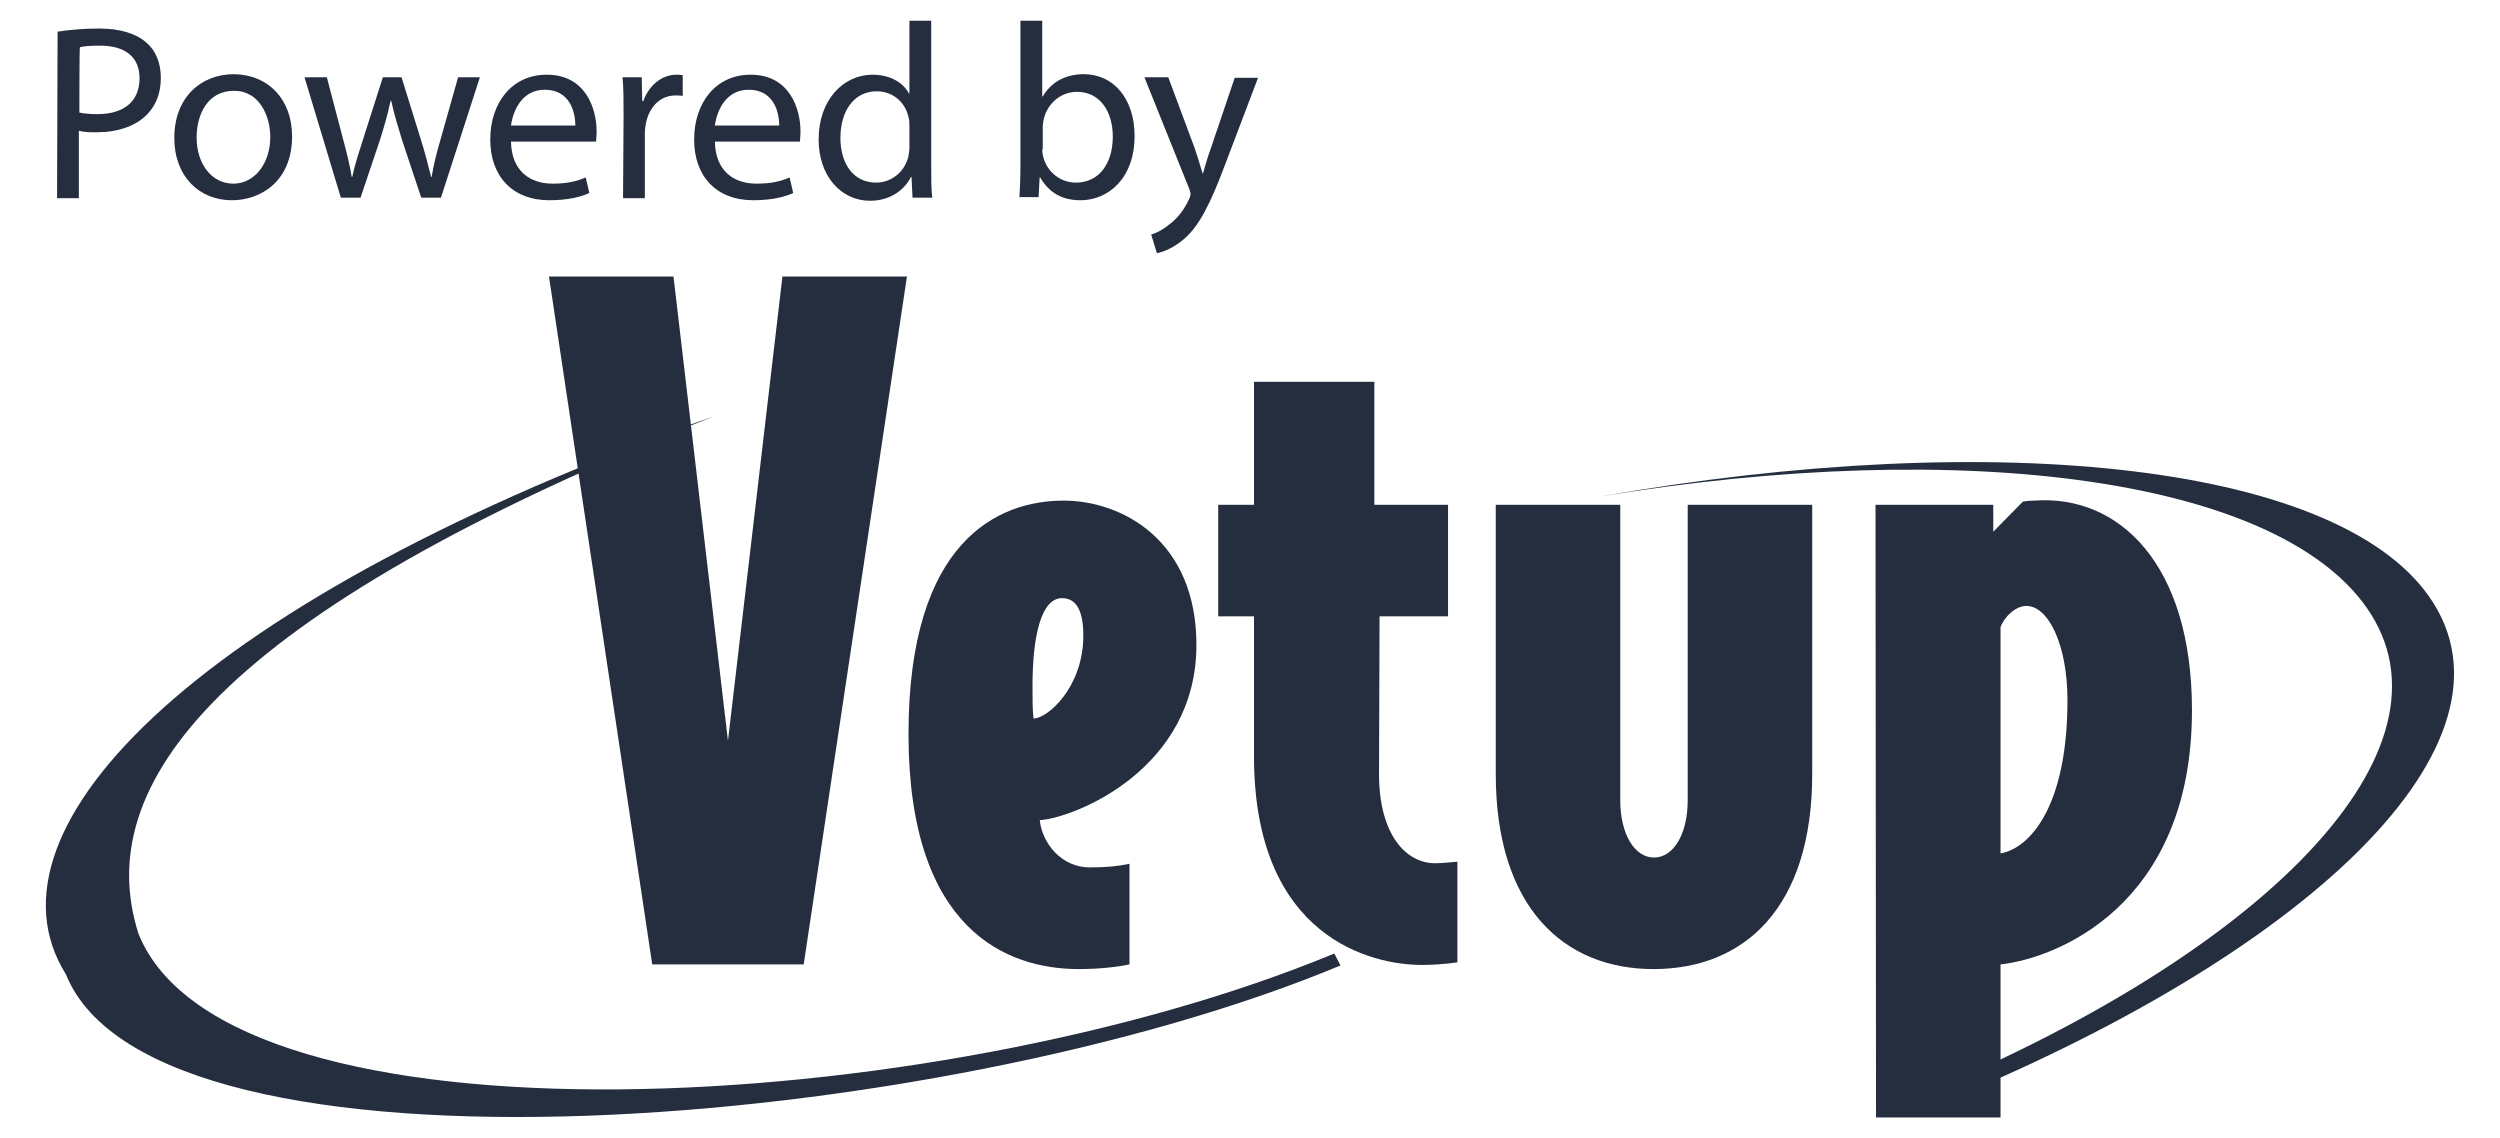
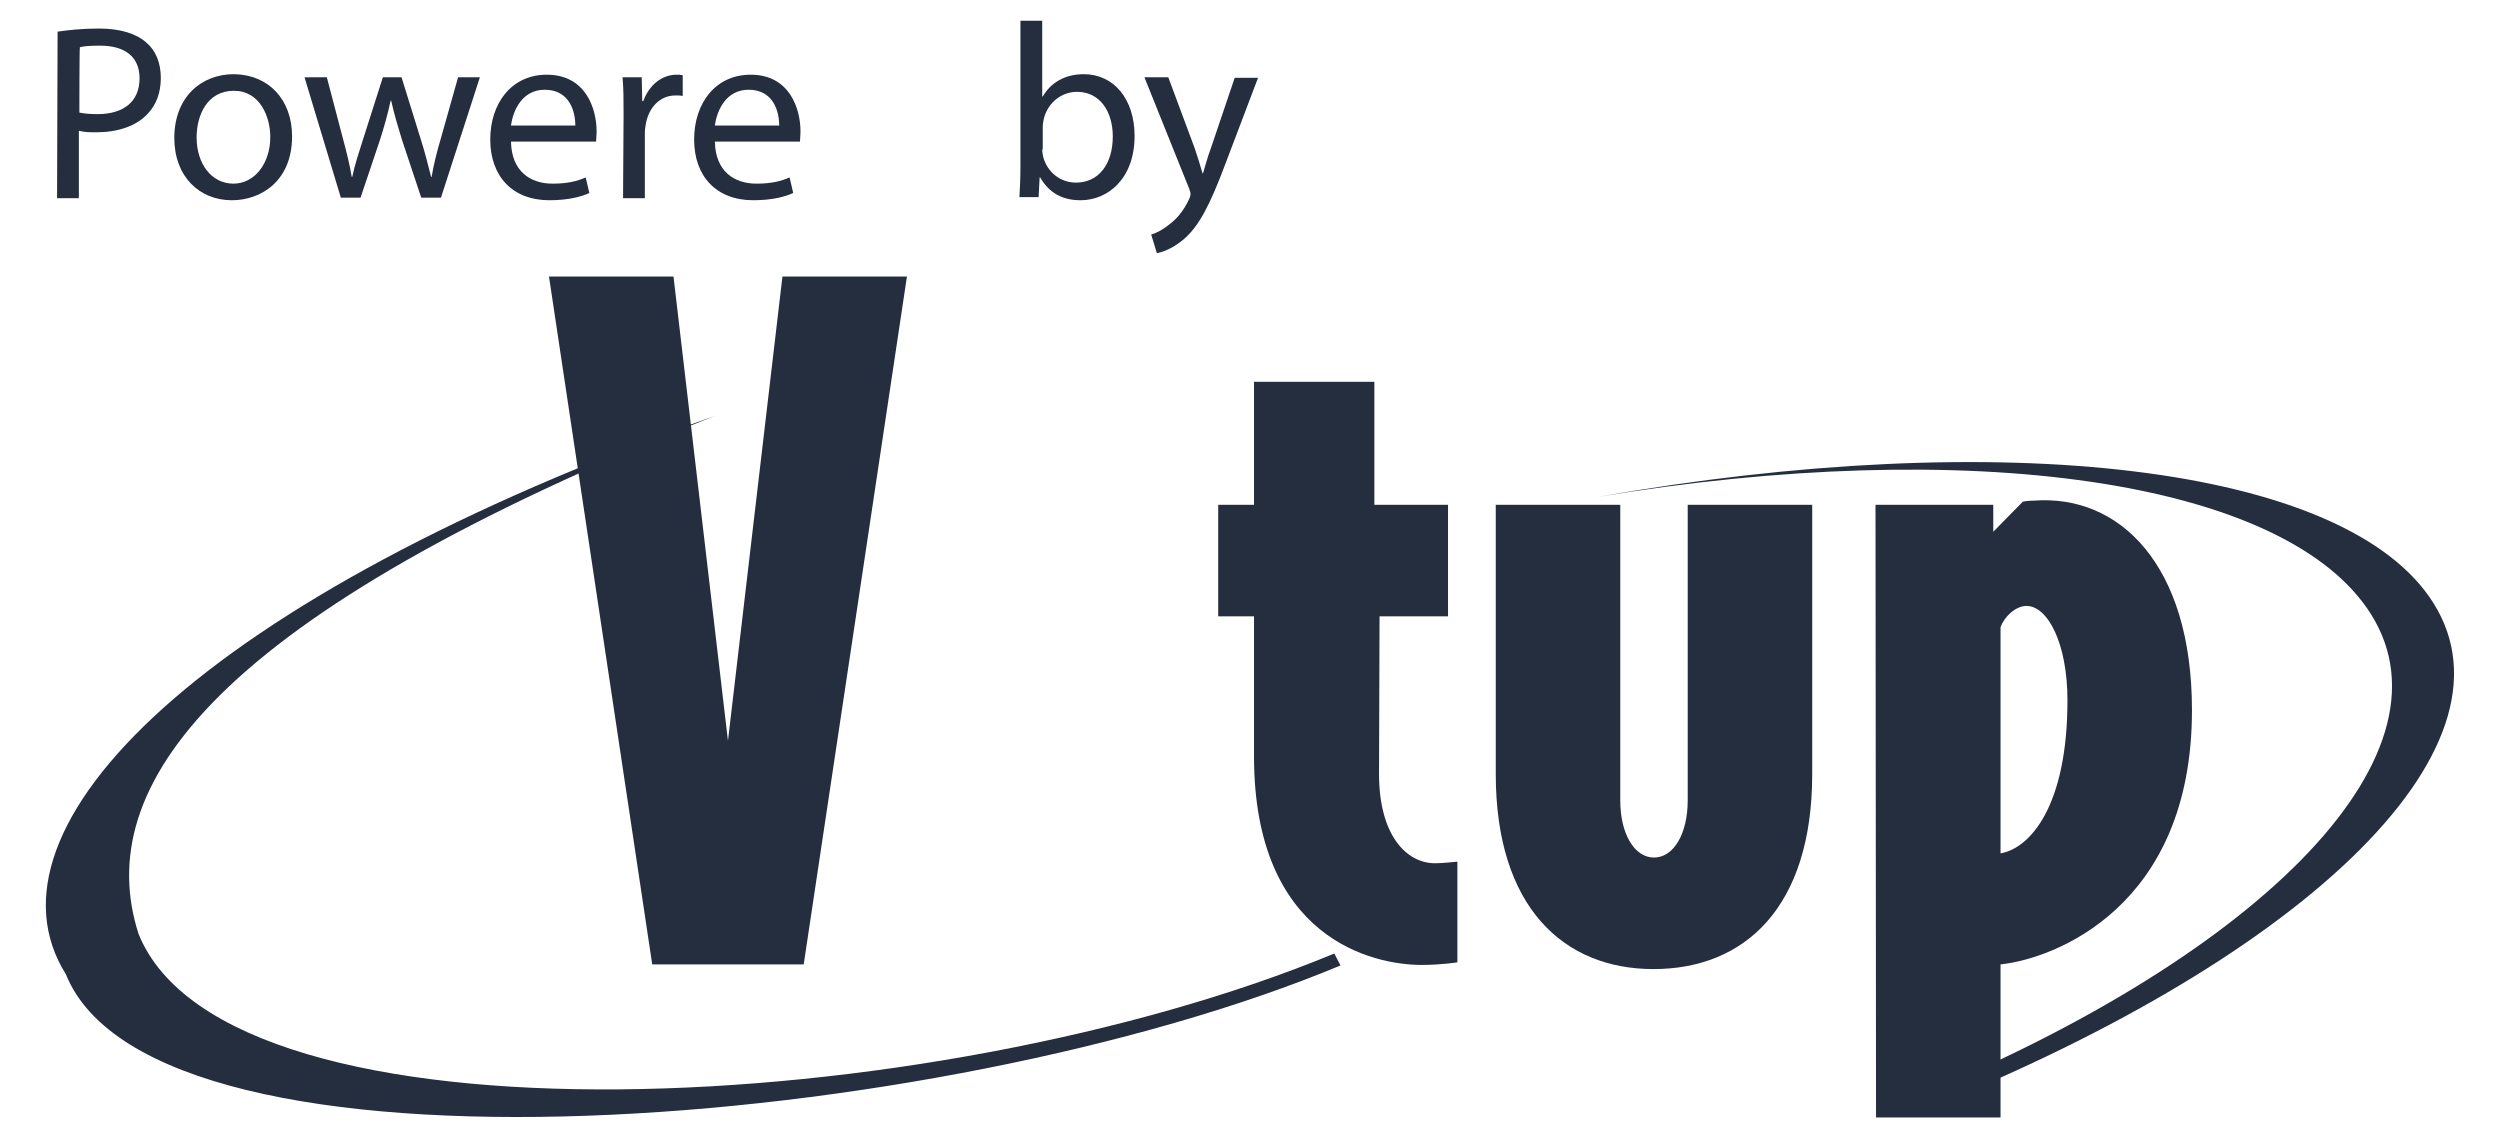
<svg xmlns="http://www.w3.org/2000/svg" xmlns:ns1="http://sodipodi.sourceforge.net/DTD/sodipodi-0.dtd" xmlns:ns2="http://www.inkscape.org/namespaces/inkscape" version="1.1" id="Calque_1" x="0px" y="0px" viewBox="0 0 481.9 219.3" style="enable-background:new 0 0 481.9 219.3;" xml:space="preserve">
  <style type="text/css">
	.st0{fill:#242E3F;}
</style>
  <ns1:namedview bordercolor="#666666" borderopacity="1" fit-margin-bottom="0" fit-margin-left="0" fit-margin-right="0" fit-margin-top="0" gridtolerance="10" guidetolerance="10" id="namedview19" ns2:current-layer="Calque_1" ns2:cx="453.90409" ns2:cy="140.71977" ns2:pageopacity="0" ns2:pageshadow="2" ns2:window-height="1017" ns2:window-maximized="1" ns2:window-width="1920" ns2:window-x="-8" ns2:window-y="-8" ns2:zoom="1.9666667" objecttolerance="10" pagecolor="#ffffff" showgrid="false">
    <ns2:grid empspacing="5" enabled="true" id="grid3776" originx="-88.877px" originy="-124.296px" snapvisiblegridlinesonly="true" type="xygrid" visible="true">
		</ns2:grid>
  </ns1:namedview>
  <g id="g3" transform="translate(-88.877,-148.301)">
    <path id="path5" ns2:connector-curvature="0" class="st0" d="M239.7,201.6h24l-19.9,132.6h-29.2l-19.9-132.6h24l10.5,89.5   L239.7,201.6L239.7,201.6z" />
-     <path id="path7" ns2:connector-curvature="0" class="st0" d="M289.3,306.4c0.5,4.6,4.3,9.1,9.6,9.1c3.3,0,5.3-0.2,7.7-0.7   v19.4c-2.4,0.5-5.8,0.9-9.8,0.9c-13.7,0-32.8-7.4-32.8-45.3c0-37.4,17.4-45,29.9-45c11.3,0,25.6,7.7,25.6,27.8   C319.5,296.5,296.2,305.9,289.3,306.4L289.3,306.4z M288.1,286.8c2.7,0,9.6-6,9.6-16c0-4.5-1.2-7.2-4.1-7.2c-4,0-5.7,7.2-5.7,17   C287.9,283.2,287.9,285.1,288.1,286.8z" />
    <path id="path9" ns2:connector-curvature="0" class="st0" d="M354.7,297.5c0,11.7,5.2,17.2,10.8,17.2c1.5,0,2.9-0.2,4.3-0.3   v19.4c0,0-3.1,0.5-6.9,0.5c-9.3,0-32.3-5-32.3-40.2v-27h-6.9v-21.5h6.9v-23.7h23.2v23.7H368v21.5h-13.2L354.7,297.5L354.7,297.5z" />
    <path id="path11" ns2:connector-curvature="0" class="st0" d="M377.2,297.5v-51.9h24v57c0,6.4,2.7,11,6.5,11s6.5-4.6,6.5-11   v-57h24v51.9c0,25.8-13.1,37.6-30.6,37.6C390.3,335.1,377.2,323.2,377.2,297.5L377.2,297.5z" />
    <path id="path13" ns2:connector-curvature="0" class="st0" d="M450.4,245.6h22.7v5.2l5.7-5.8c0.9-0.2,2.2-0.2,2.2-0.2   c16.3-1.2,30.4,12.2,30.4,40.4c0,38-26.6,47.9-36.9,49v29.5h-24L450.4,245.6L450.4,245.6z M474.5,312.8c5.7-1,12.9-9.1,12.9-29.5   c0-11-3.8-18.2-7.9-18.2c-2.1,0-4.3,2.1-5,4.1V312.8L474.5,312.8z" />
  </g>
  <path id="path15" ns2:connector-curvature="0" class="st0" d="M367.5,215.3c75.4-29.5,119.4-70.6,101.6-99  c-16.7-26.8-83.6-34.2-161.2-20.5c71-11.8,132.8-3.6,149.2,22.7c17.2,27.6-22.7,67-92.1,94.7L367.5,215.3L367.5,215.3z" />
  <path id="path17" ns2:connector-curvature="0" class="st0" d="M257.2,183.8l1.2,2.3c-77.1,32.2-228.5,44.5-245.7,1.7  c-17.8-28.4,26.2-72.6,125-107.6C41,118.7,17.6,151.6,26.7,180C43.9,222.8,179.8,215.9,257.2,183.8L257.2,183.8z" />
  <g>
    <path class="st0" d="M11.1,6.1c2-0.3,4.7-0.6,8-0.6c4.1,0,7.2,1,9.1,2.7C30,9.7,31,12.1,31,15s-0.9,5.2-2.5,6.9   c-2.2,2.4-5.8,3.6-9.9,3.6c-1.2,0-2.4,0-3.4-0.3v13H11L11.1,6.1L11.1,6.1z M15.3,21.7c0.9,0.2,2.1,0.3,3.5,0.3c5,0,8.1-2.4,8.1-6.9   c0-4.3-3-6.3-7.6-6.3c-1.8,0-3.2,0.1-3.9,0.3C15.3,9.2,15.3,21.7,15.3,21.7z" />
    <path class="st0" d="M56.3,26.3c0,8.6-6,12.3-11.6,12.3c-6.3,0-11.1-4.6-11.1-12c0-7.8,5.1-12.3,11.5-12.3   C51.8,14.4,56.3,19.2,56.3,26.3z M37.9,26.5c0,5.1,2.9,8.9,7.1,8.9c4,0,7.1-3.8,7.1-9c0-3.9-2-8.9-7-8.9   C40,17.5,37.9,22.1,37.9,26.5z" />
    <path class="st0" d="M63,14.9l3.1,11.8c0.7,2.6,1.3,5,1.7,7.4h0.1c0.5-2.4,1.3-4.8,2.1-7.3l3.8-11.9h3.6L81,26.5   c0.9,2.8,1.5,5.2,2.1,7.6h0.1c0.4-2.4,1-4.8,1.8-7.5l3.3-11.7h4.2L85,38.1h-3.8L77.5,27c-0.8-2.6-1.5-4.9-2.1-7.6h-0.1   c-0.6,2.8-1.3,5.2-2.1,7.7l-3.7,11h-3.8l-7-23.2C58.7,14.9,63,14.9,63,14.9z" />
    <path class="st0" d="M98.5,27.3c0.1,5.7,3.7,8.1,8,8.1c3,0,4.8-0.5,6.4-1.2l0.7,3c-1.5,0.7-4,1.4-7.7,1.4   c-7.2,0-11.4-4.7-11.4-11.7s4.1-12.5,10.9-12.5c7.6,0,9.6,6.7,9.6,10.9c0,0.9-0.1,1.5-0.1,2C114.8,27.3,98.5,27.3,98.5,27.3z    M110.9,24.2c0-2.7-1.1-6.9-5.9-6.9c-4.3,0-6.1,3.9-6.5,6.9H110.9z" />
    <path class="st0" d="M120.2,22.1c0-2.7,0-5.1-0.2-7.2h3.7l0.1,4.6h0.2c1.1-3.1,3.6-5.1,6.4-5.1c0.5,0,0.8,0,1.2,0.1v4   c-0.4-0.1-0.9-0.1-1.4-0.1c-3,0-5.1,2.3-5.7,5.4c-0.1,0.6-0.2,1.2-0.2,2v12.4h-4.2L120.2,22.1L120.2,22.1z" />
    <path class="st0" d="M137.8,27.3c0.1,5.7,3.7,8.1,8,8.1c3,0,4.8-0.5,6.4-1.2l0.7,3c-1.5,0.7-4,1.4-7.7,1.4   c-7.2,0-11.4-4.7-11.4-11.7s4.1-12.5,10.9-12.5c7.6,0,9.6,6.7,9.6,10.9c0,0.9-0.1,1.5-0.1,2C154.1,27.3,137.8,27.3,137.8,27.3z    M150.2,24.2c0-2.7-1.1-6.9-5.9-6.9c-4.3,0-6.1,3.9-6.5,6.9H150.2z" />
-     <path class="st0" d="M179.5,4v28.1c0,2.1,0,4.4,0.2,6h-3.8l-0.2-4h-0.1c-1.3,2.6-4.1,4.6-7.9,4.6c-5.6,0-9.9-4.8-9.9-11.8   c0-7.7,4.8-12.5,10.4-12.5c3.6,0,6,1.7,7,3.6h0.1V4H179.5z M175.3,24.3c0-0.5,0-1.2-0.2-1.8c-0.6-2.7-2.9-4.9-6.1-4.9   c-4.4,0-7,3.8-7,9c0,4.7,2.3,8.6,6.9,8.6c2.8,0,5.4-1.9,6.2-5c0.1-0.6,0.2-1.2,0.2-1.8L175.3,24.3L175.3,24.3z" />
    <path class="st0" d="M196.5,38.1c0.1-1.6,0.2-3.9,0.2-6V4h4.2v14.6h0.1c1.5-2.6,4.2-4.3,7.9-4.3c5.8,0,9.8,4.8,9.8,11.9   c0,8.3-5.2,12.4-10.4,12.4c-3.4,0-6-1.3-7.8-4.4h-0.1l-0.2,3.8h-3.7V38.1z M200.9,28.8c0,0.5,0.1,1.1,0.2,1.5   c0.8,2.9,3.3,4.9,6.3,4.9c4.4,0,7.1-3.6,7.1-8.9c0-4.7-2.4-8.6-6.9-8.6c-2.9,0-5.6,2-6.4,5.2c-0.1,0.5-0.2,1.1-0.2,1.7v4.2H200.9z" />
    <path class="st0" d="M225.2,14.9l5.1,13.7c0.5,1.5,1.1,3.4,1.5,4.8h0.1c0.4-1.4,0.9-3.2,1.5-4.8L238,15h4.5l-6.3,16.6   c-3,8-5.1,12-8,14.5c-2.1,1.8-4.1,2.5-5.2,2.7l-1.1-3.6c1.1-0.3,2.4-1,3.7-2.1c1.2-0.9,2.6-2.5,3.6-4.7c0.2-0.4,0.3-0.8,0.3-1   s-0.1-0.6-0.3-1.1l-8.6-21.4L225.2,14.9L225.2,14.9z" />
  </g>
</svg>